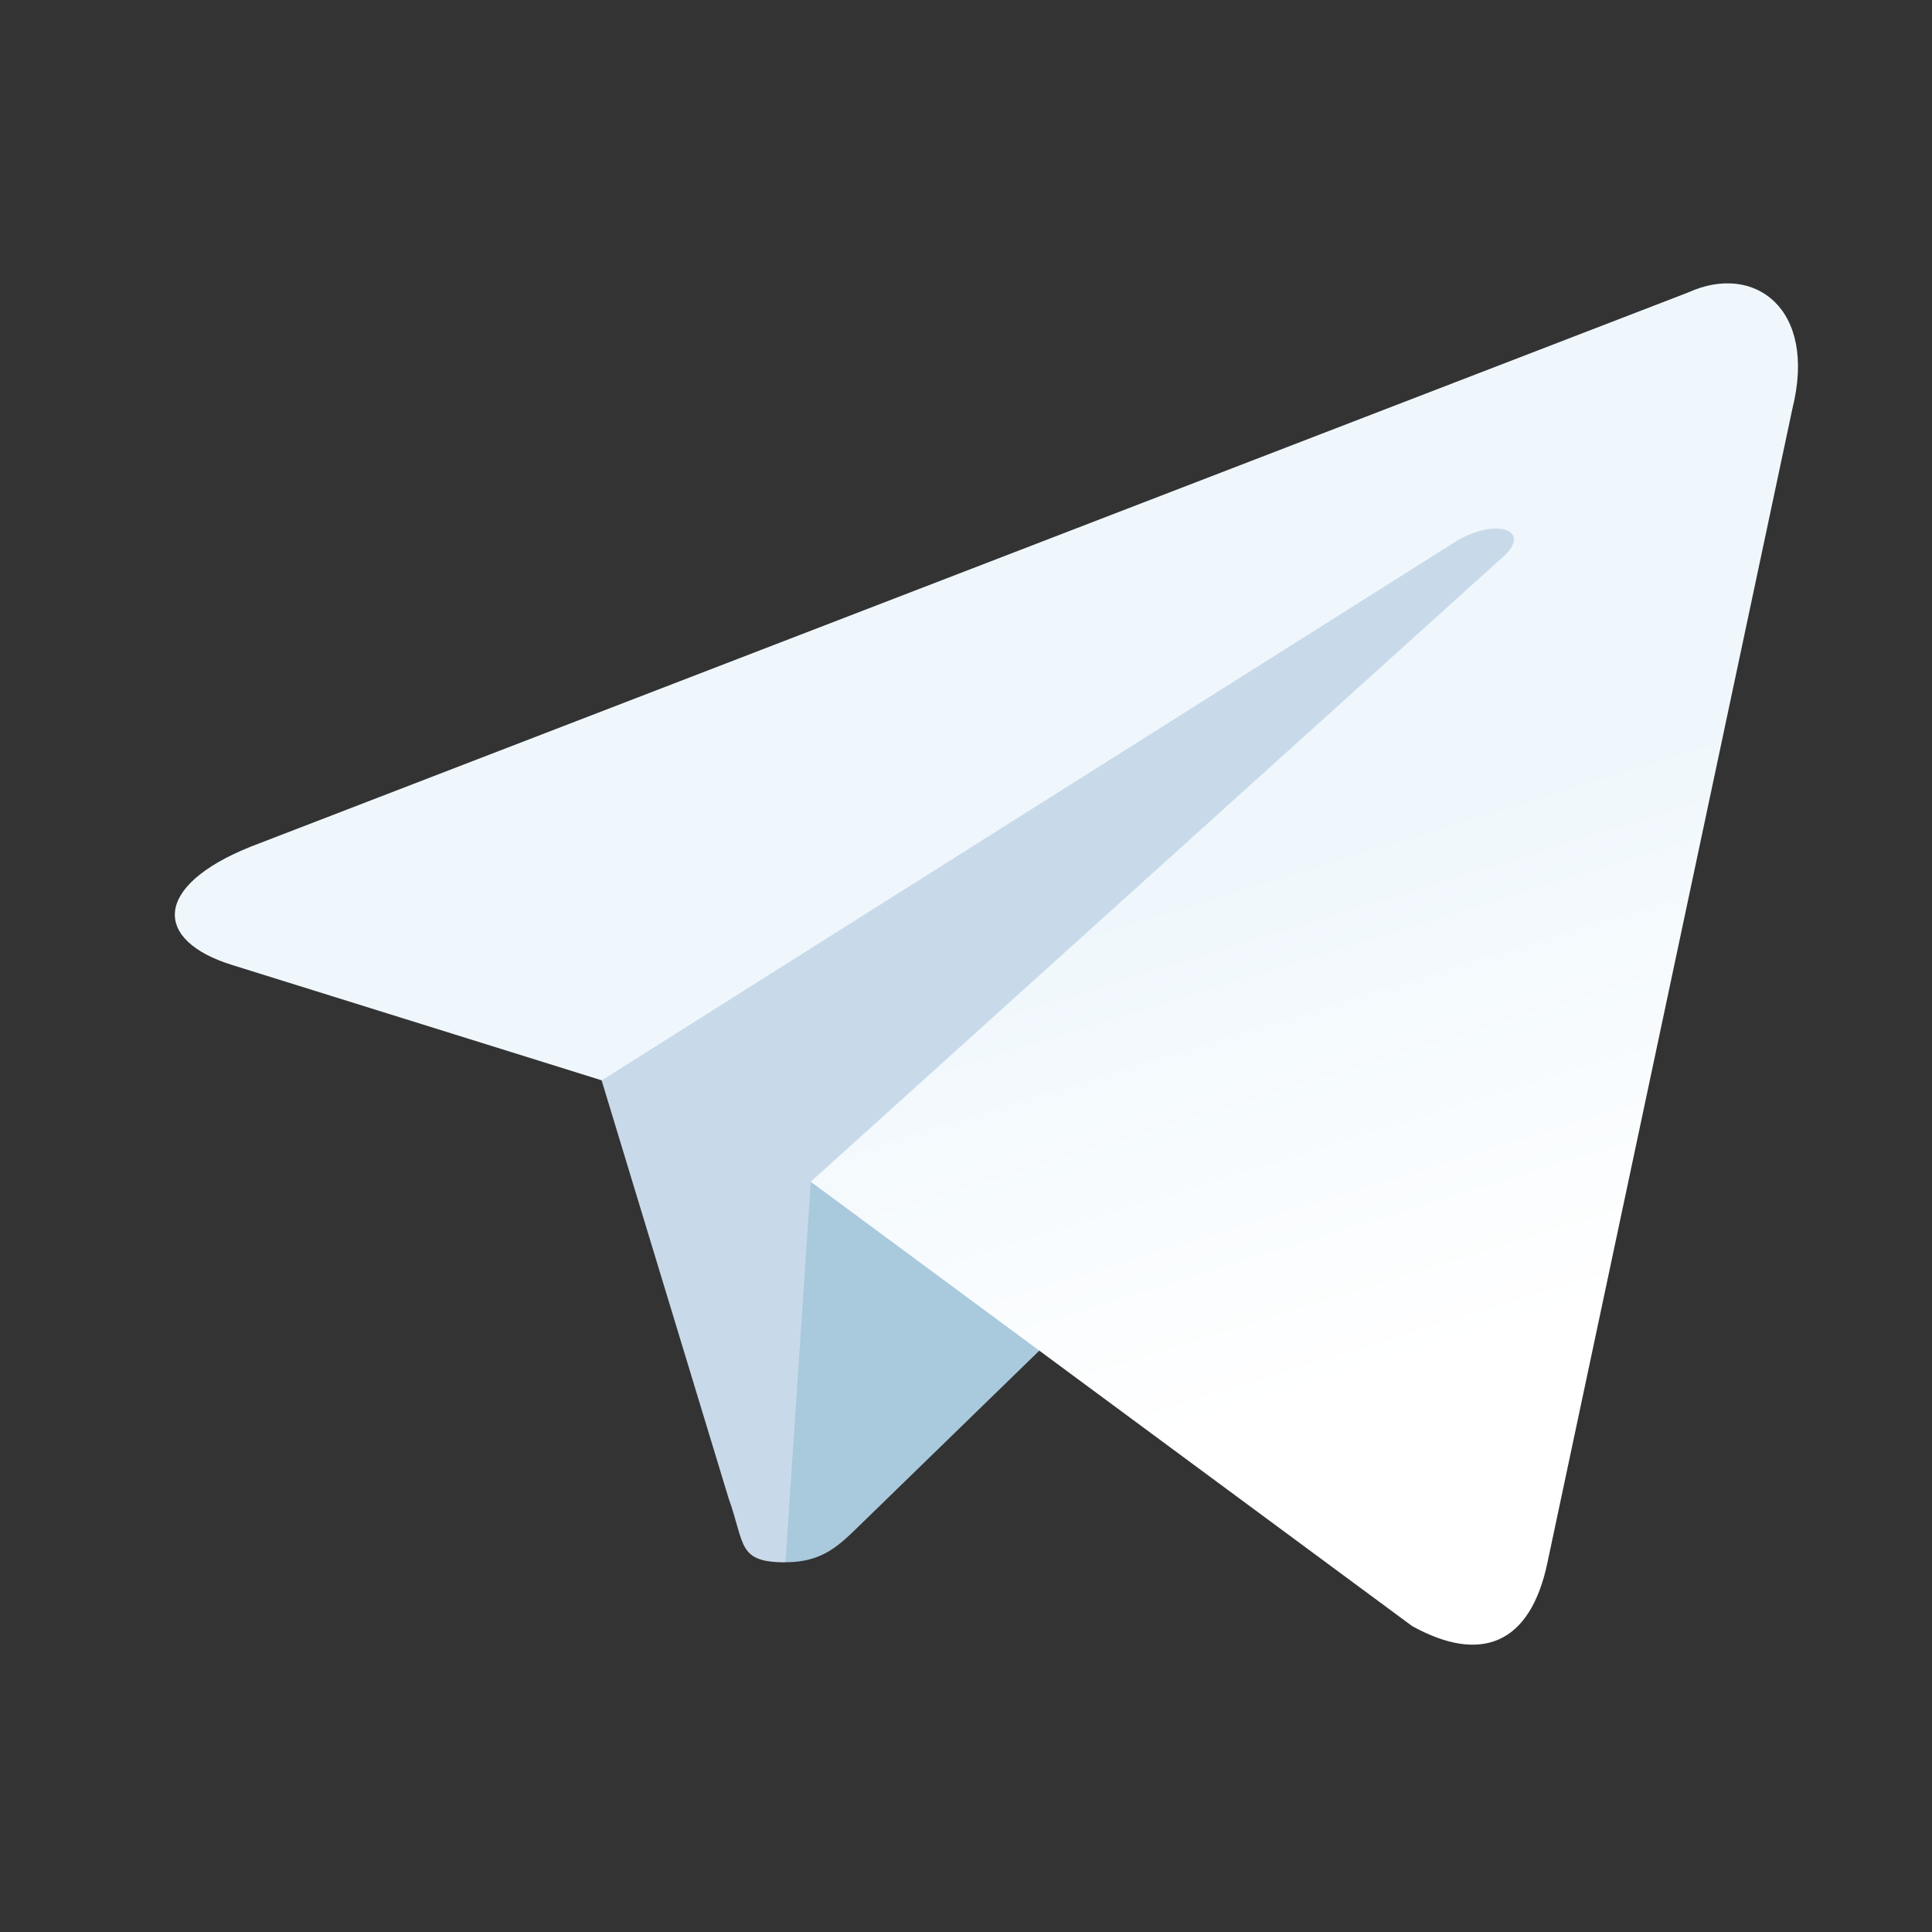
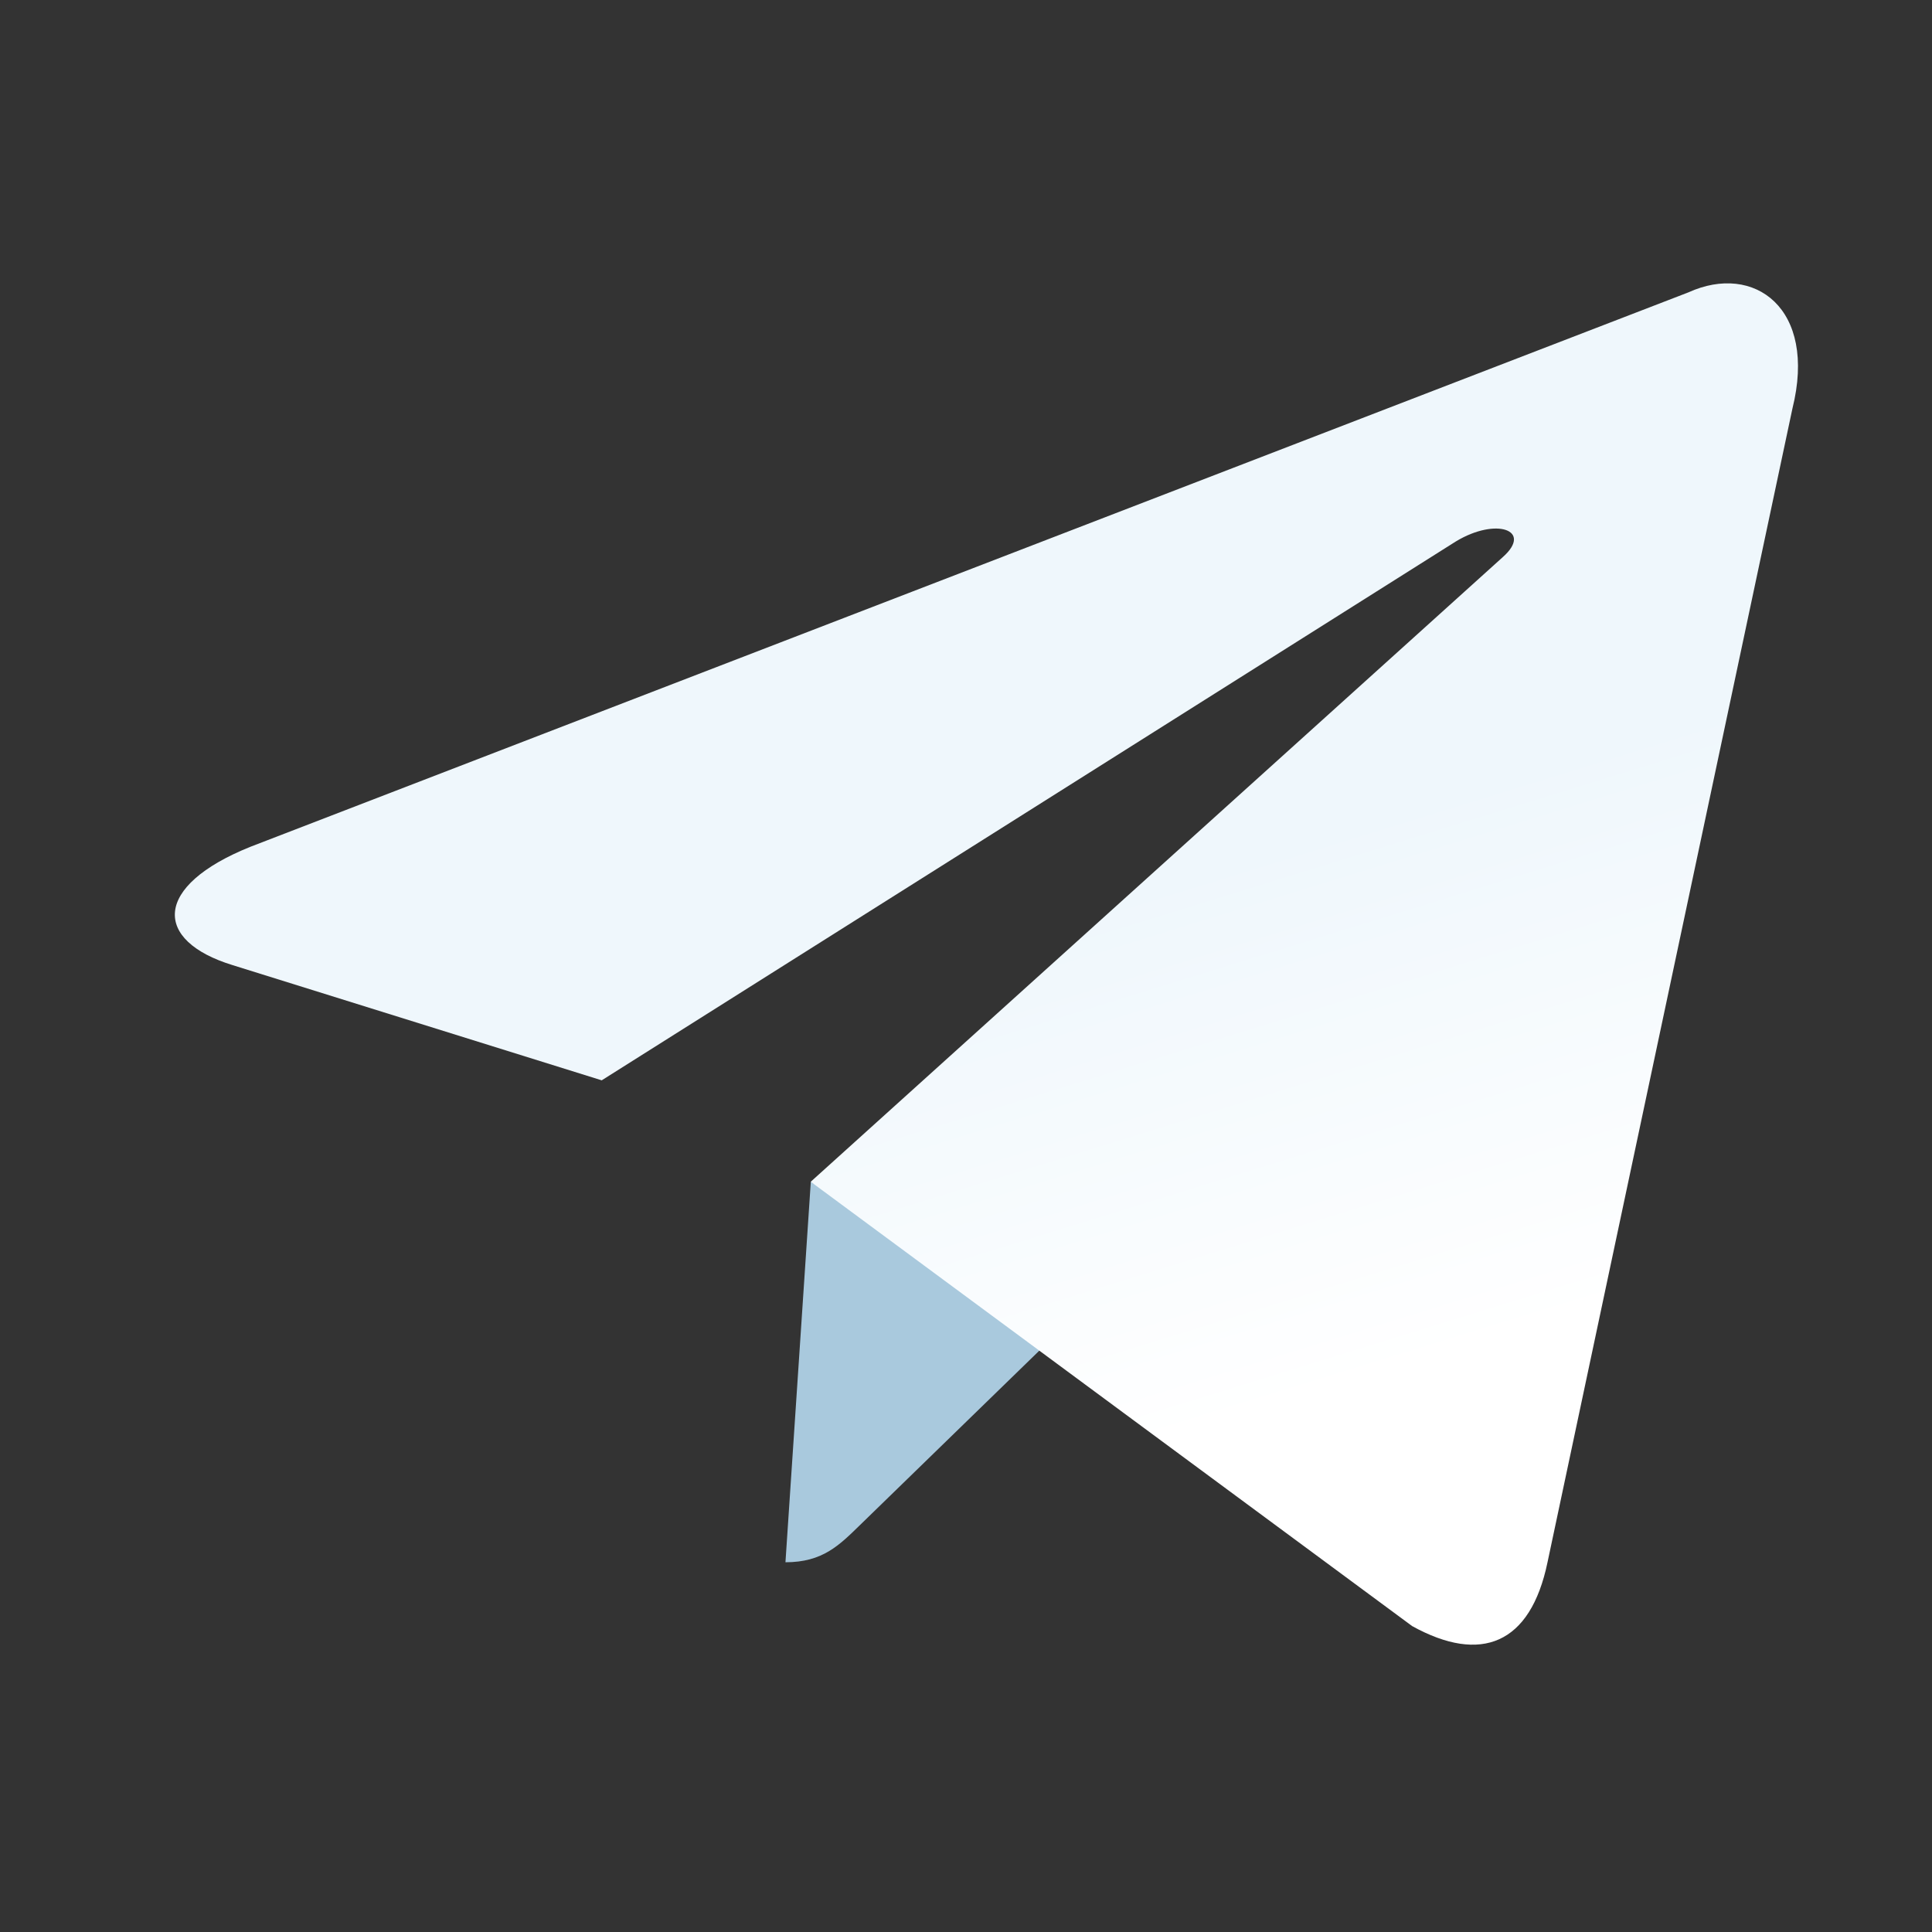
<svg xmlns="http://www.w3.org/2000/svg" width="40" height="40" fill="none">
  <rect width="100%" height="100%" fill="#333333" stroke="none" />
-   <path d="M16.259 32.346c-1.001 0-.831-.378-1.176-1.331l-2.944-9.69L34.8 7.883" fill="#C8DAEA" />
  <path d="M16.262 32.345c.772 0 1.114-.353 1.545-.772l4.12-4.007-5.14-3.1" fill="#A9C9DD" />
  <path d="M16.785 24.467l12.453 9.2c1.422.785 2.447.379 2.801-1.319L37.11 8.46c.518-2.08-.794-3.025-2.153-2.407L5.189 17.53c-2.032.815-2.02 1.948-.37 2.453l7.639 2.384L30.142 11.21c.835-.506 1.601-.234.972.324" fill="url(#paint0_linear)" />
  <defs>
    <linearGradient id="paint0_linear" x1="18.056" y1="20.079" x2="21.358" y2="30.759" gradientUnits="userSpaceOnUse">
      <stop stop-color="#EFF7FC" />
      <stop offset="1" stop-color="#fff" />
    </linearGradient>
  </defs>
</svg>